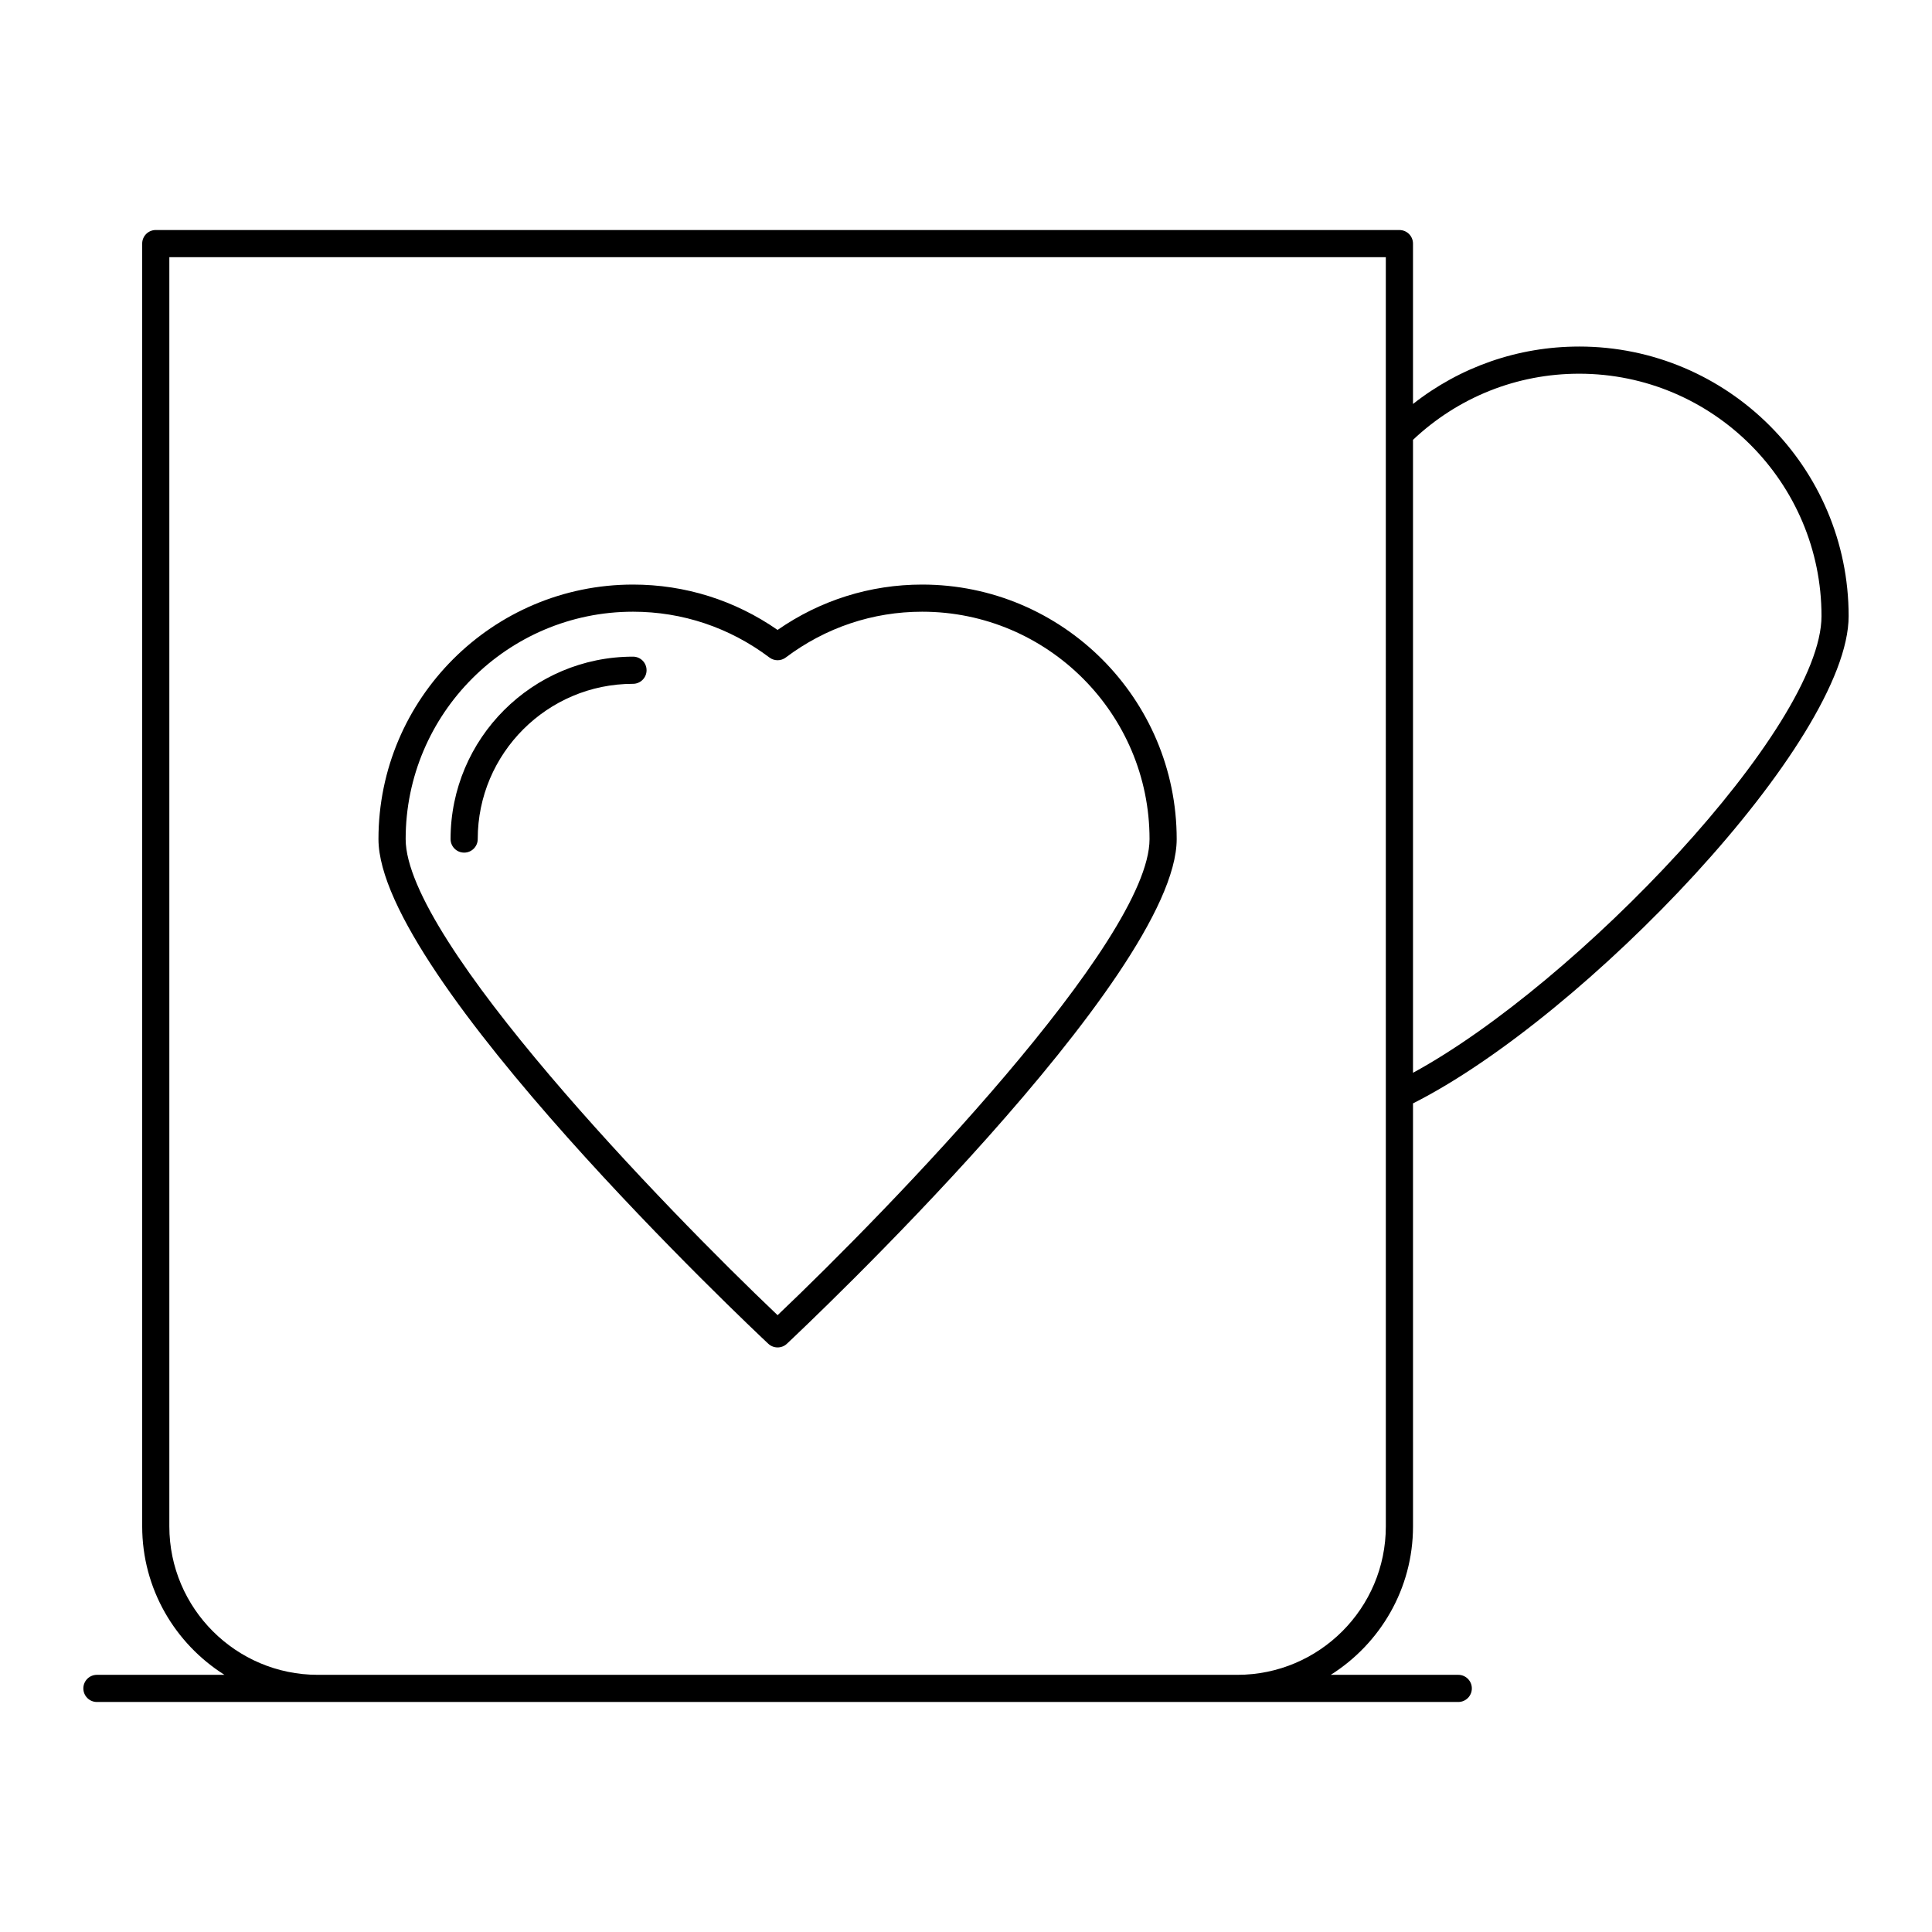
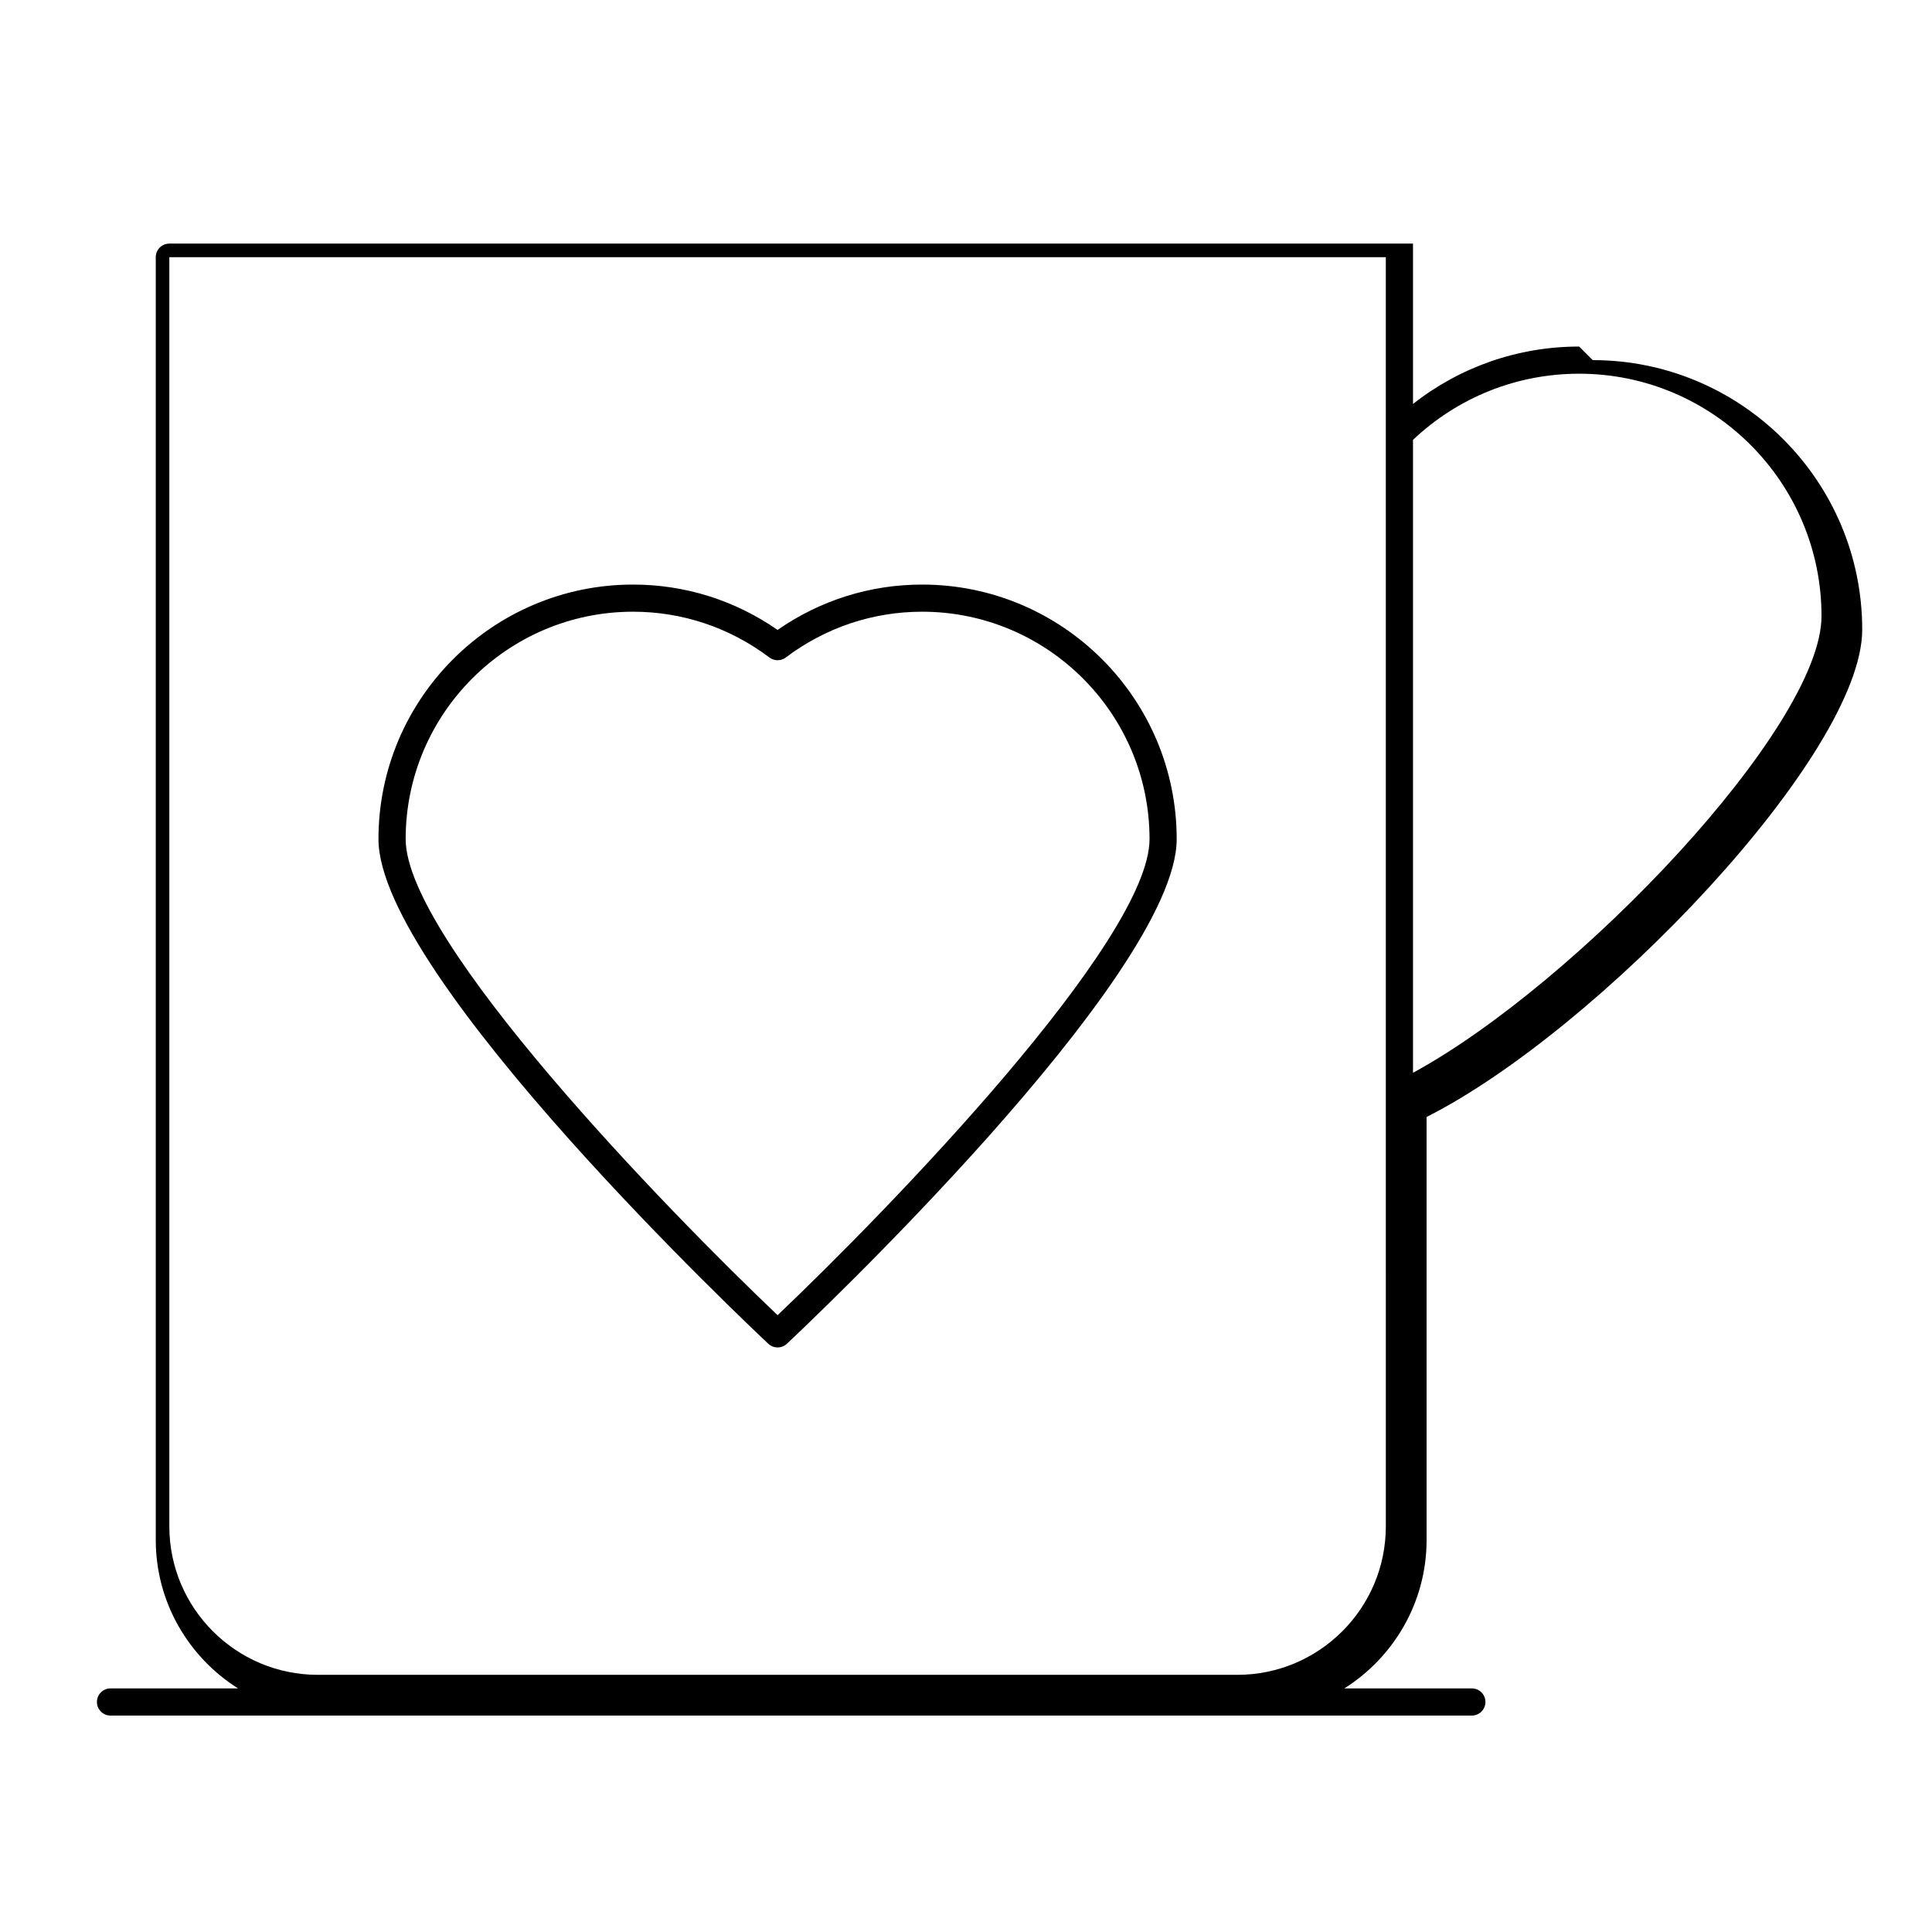
<svg xmlns="http://www.w3.org/2000/svg" fill="#000000" width="800px" height="800px" version="1.1" viewBox="144 144 512 512">
  <g>
-     <path d="m562.49 235.84c-16.164 0-31.512 5.375-44.031 15.215v-42.496c0-1.988-1.609-3.598-3.598-3.598l-329.58-0.004c-1.988 0-3.598 1.609-3.598 3.598v339.94c0 16.566 8.727 31.098 21.797 39.348l-33.793 0.004c-1.988 0-3.598 1.609-3.598 3.598 0 1.988 1.609 3.598 3.598 3.598h360.77c1.988 0 3.598-1.609 3.598-3.598 0-1.988-1.609-3.598-3.598-3.598h-33.789c13.07-8.25 21.797-22.785 21.797-39.348l-0.004-112.09c45.418-22.895 115.45-96.066 115.45-129.15 0-39.383-32.039-71.422-71.422-71.422zm-51.23 312.66c0 21.699-17.652 39.348-39.352 39.348h-243.68c-21.699 0-39.352-17.652-39.352-39.348v-336.34h322.38zm7.199-120.21v-167.73c11.957-11.281 27.516-17.523 44.031-17.523 35.414 0 64.227 28.809 64.227 64.223-0.004 29.453-64.953 97.488-108.26 121.04z" />
+     <path d="m562.49 235.84c-16.164 0-31.512 5.375-44.031 15.215v-42.496l-329.58-0.004c-1.988 0-3.598 1.609-3.598 3.598v339.94c0 16.566 8.727 31.098 21.797 39.348l-33.793 0.004c-1.988 0-3.598 1.609-3.598 3.598 0 1.988 1.609 3.598 3.598 3.598h360.77c1.988 0 3.598-1.609 3.598-3.598 0-1.988-1.609-3.598-3.598-3.598h-33.789c13.07-8.25 21.797-22.785 21.797-39.348l-0.004-112.09c45.418-22.895 115.45-96.066 115.45-129.15 0-39.383-32.039-71.422-71.422-71.422zm-51.23 312.66c0 21.699-17.652 39.348-39.352 39.348h-243.68c-21.699 0-39.352-17.652-39.352-39.348v-336.34h322.38zm7.199-120.21v-167.73c11.957-11.281 27.516-17.523 44.031-17.523 35.414 0 64.227 28.809 64.227 64.223-0.004 29.453-64.953 97.488-108.26 121.04z" />
    <path d="m347.61 500.11c0.695 0.652 1.578 0.973 2.465 0.973 0.883 0 1.77-0.32 2.461-0.973 4.219-3.957 103.3-97.34 103.3-133.74 0-37.195-30.262-67.453-67.457-67.453-13.785 0-26.977 4.148-38.312 12.02-11.336-7.871-24.527-12.02-38.316-12.02-37.195 0-67.453 30.258-67.453 67.453 0.004 36.402 99.09 129.79 103.31 133.74zm-35.852-194c13.098 0 25.602 4.195 36.152 12.137 1.277 0.965 3.047 0.965 4.324 0 10.551-7.938 23.051-12.137 36.148-12.137 33.227 0 60.258 27.031 60.258 60.258 0 26.871-68.906 97.992-98.57 126.17-29.664-28.176-98.566-99.297-98.566-126.17 0-33.227 27.027-60.258 60.254-60.258z" />
-     <path d="m311.75 318.02c-26.656 0-48.344 21.684-48.344 48.336 0 1.988 1.609 3.598 3.598 3.598 1.988 0 3.598-1.609 3.598-3.598 0-22.684 18.457-41.137 41.145-41.137 1.988 0 3.598-1.609 3.598-3.598 0.004-1.992-1.605-3.602-3.594-3.602z" />
  </g>
</svg>